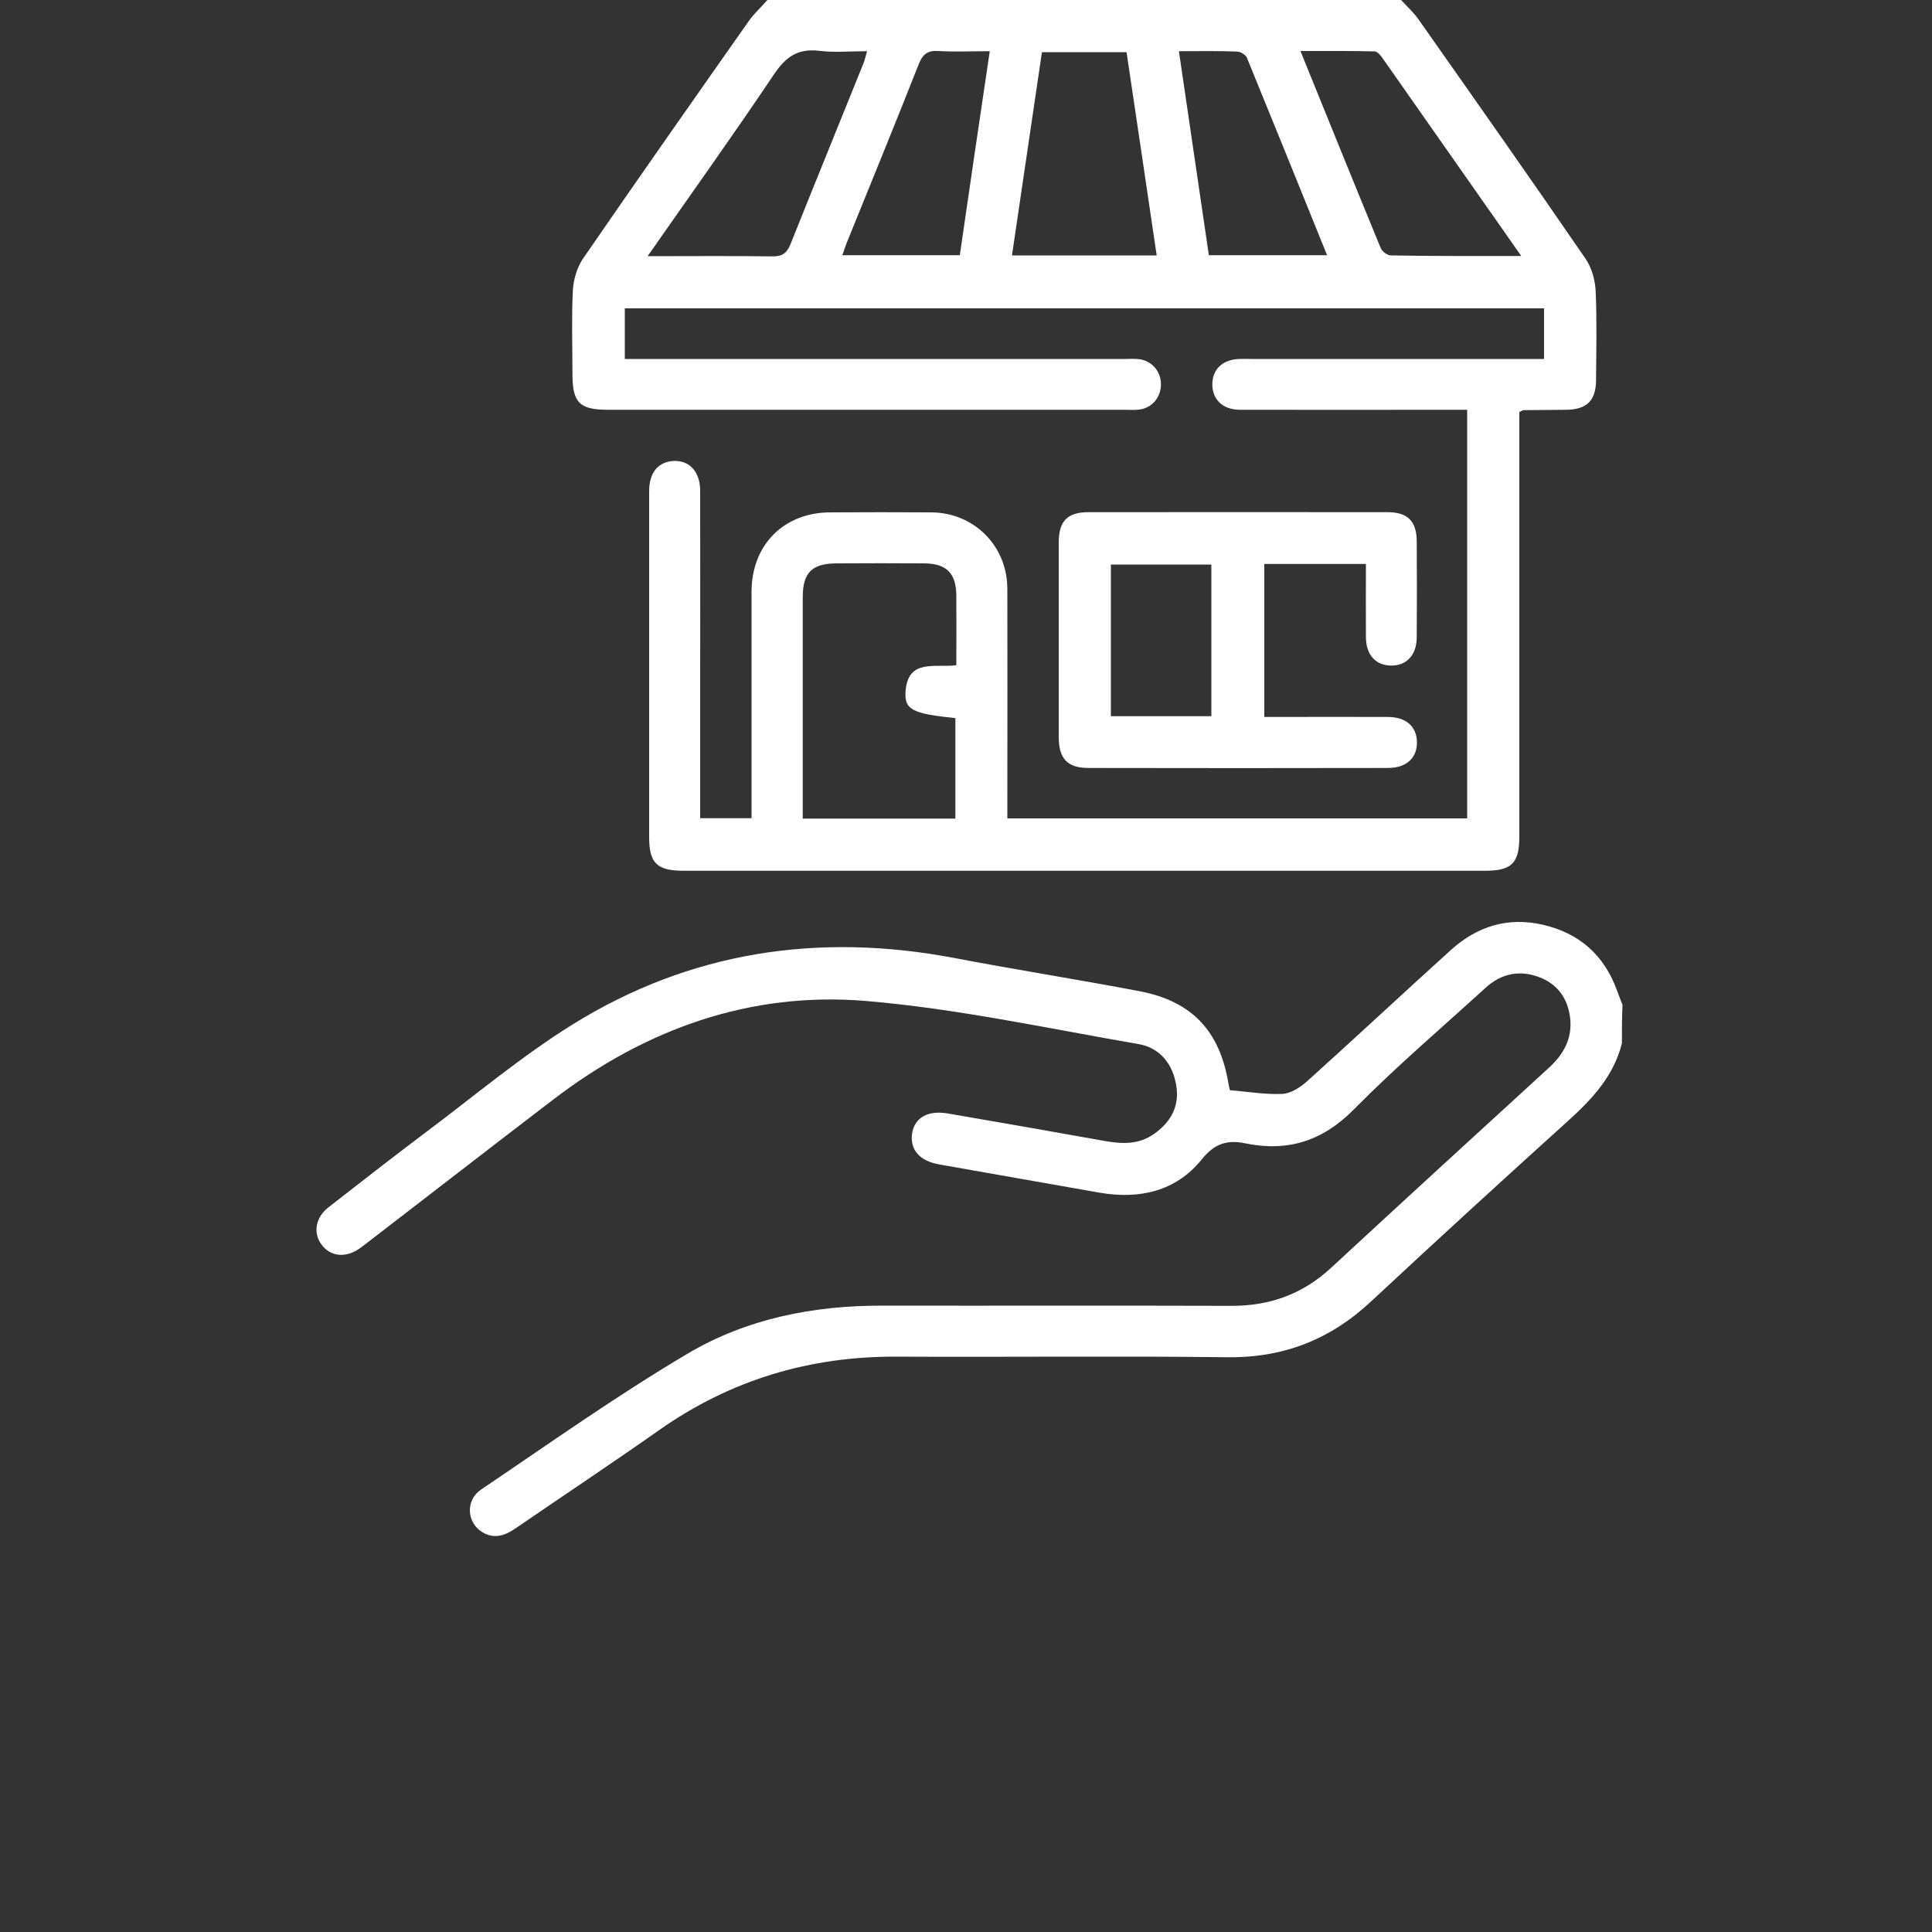
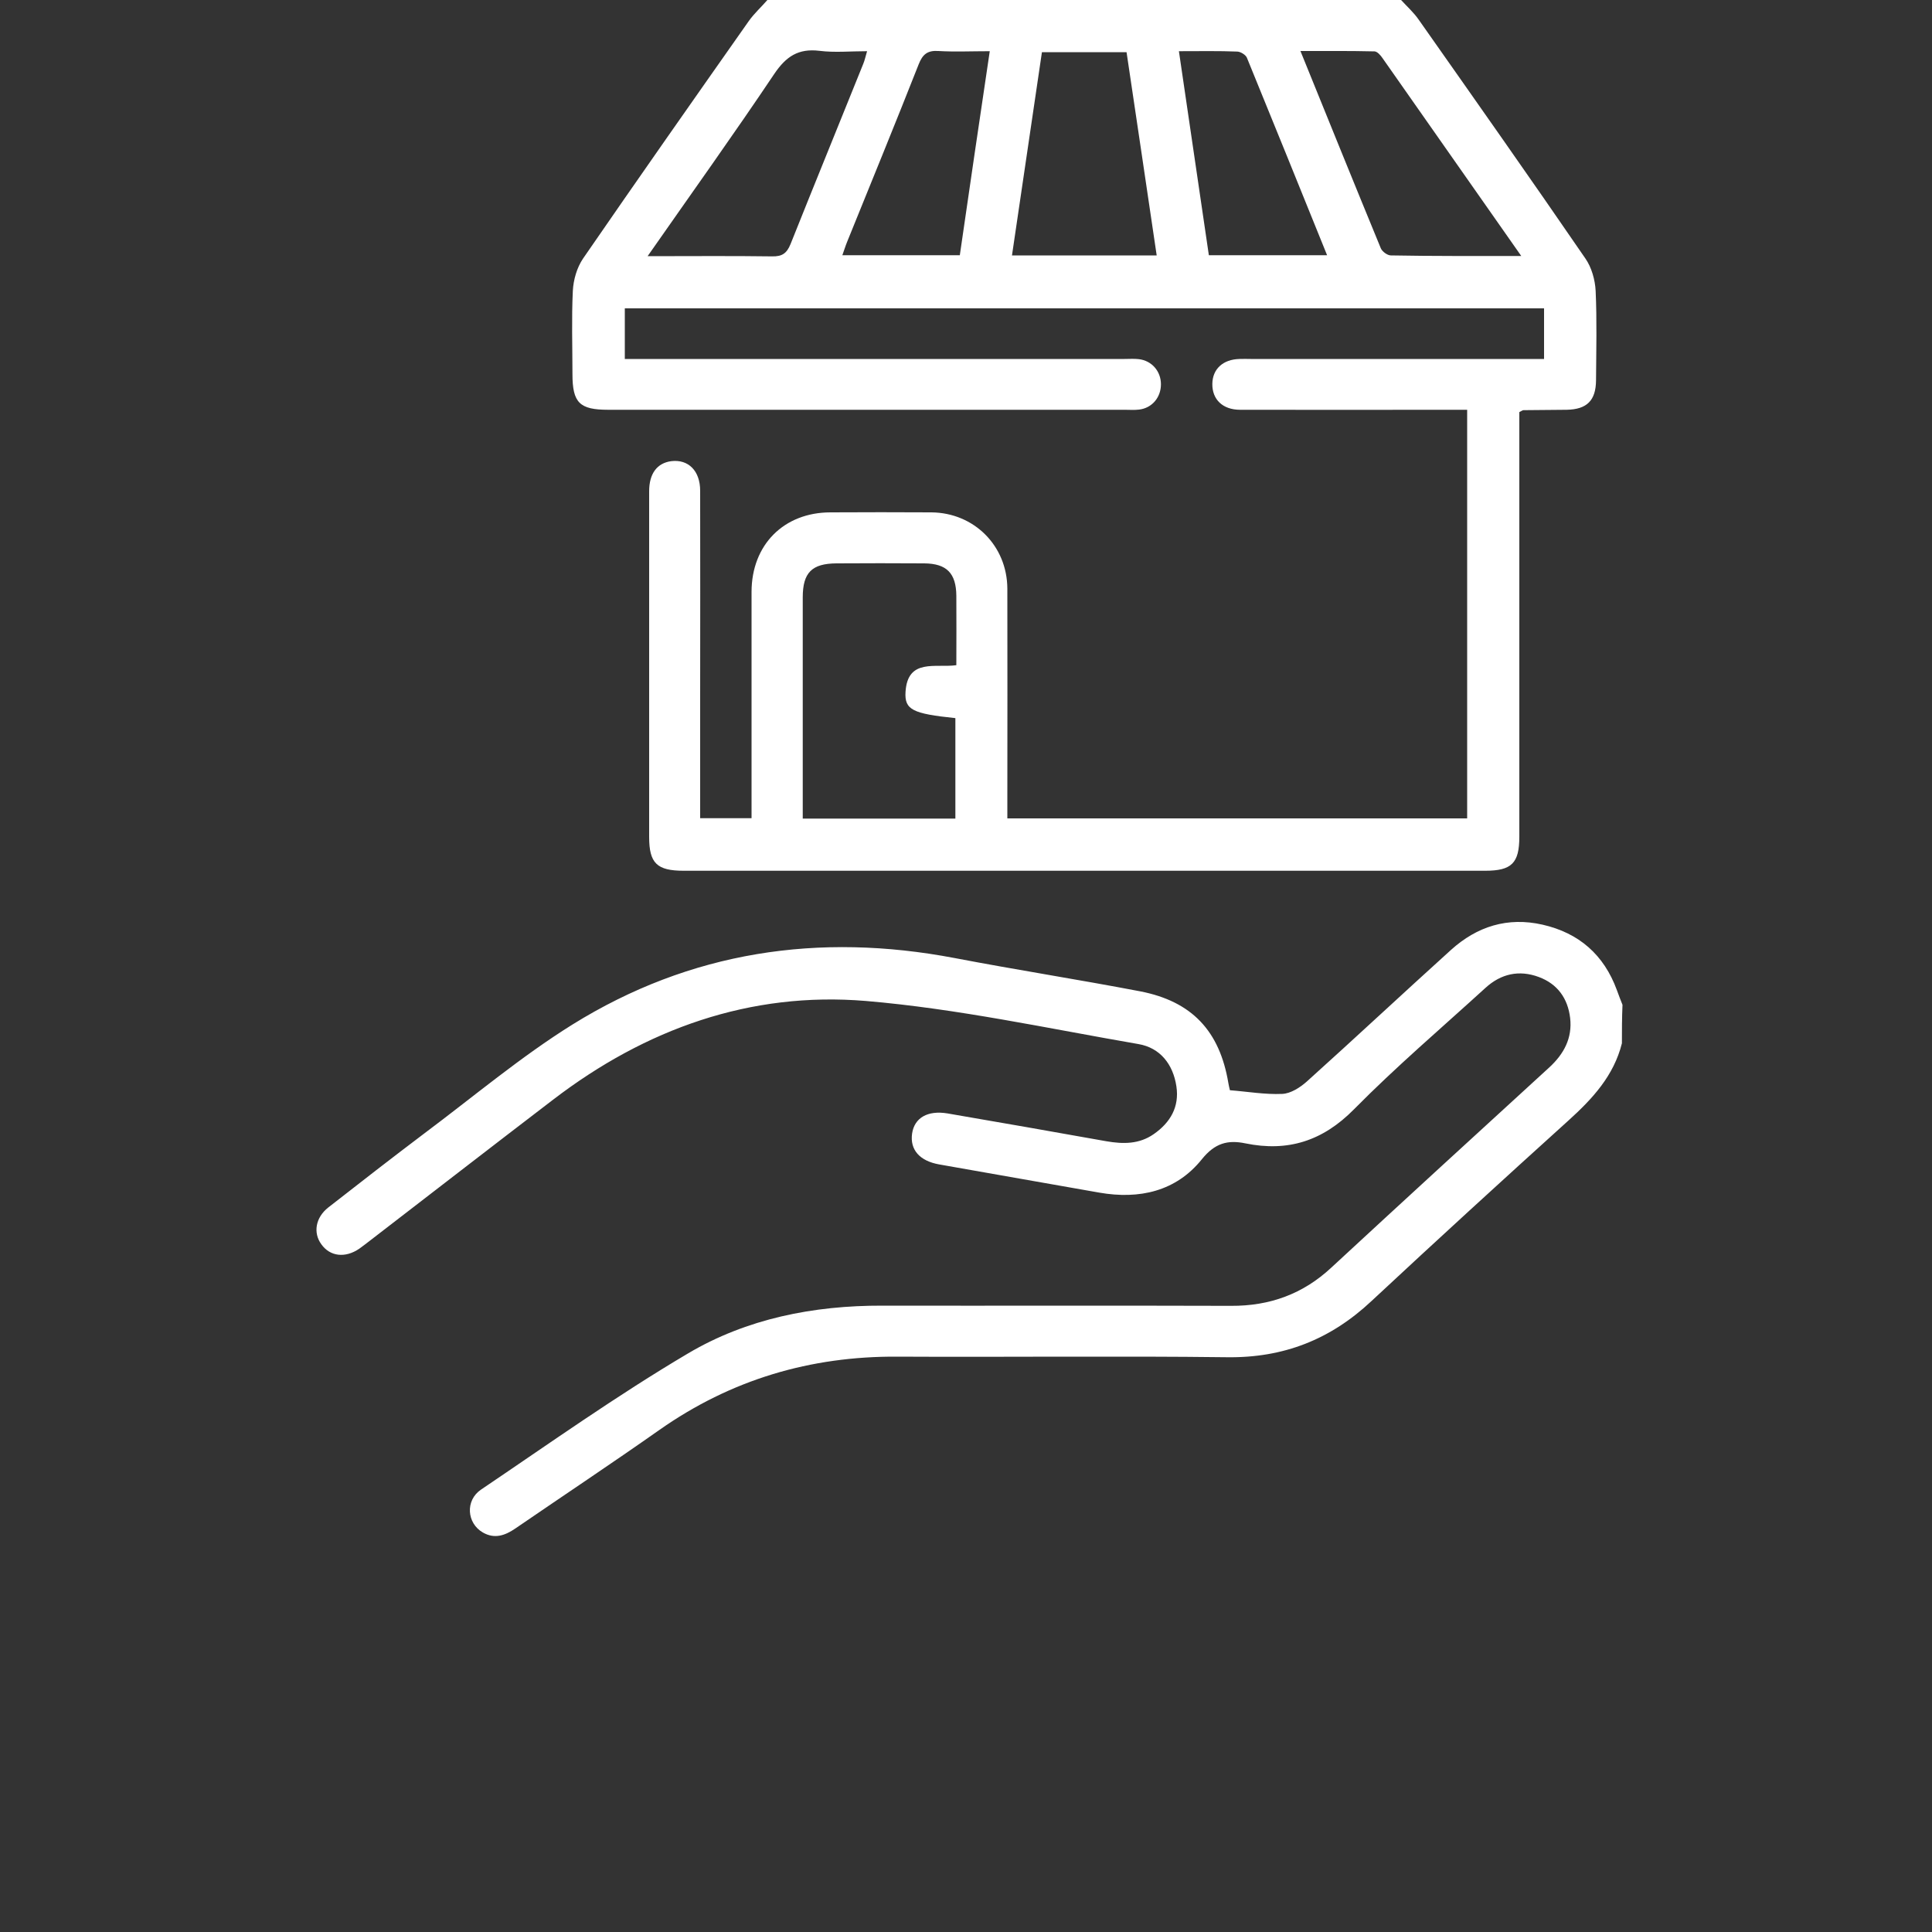
<svg xmlns="http://www.w3.org/2000/svg" width="100" height="100" viewBox="0 0 100 100" fill="none">
  <rect x="0" y="0" width="100" height="100" fill="#333333" stroke="none" />
  <path d="M72.52 0C72.83 0.34 73.18 0.65 73.44 1.03C76.33 5.14 79.22 9.24 82.06 13.38C82.38 13.84 82.56 14.48 82.59 15.05C82.66 16.59 82.62 18.14 82.61 19.69C82.6 20.73 82.14 21.19 81.09 21.21C80.35 21.22 79.6 21.22 78.86 21.23C78.81 21.23 78.76 21.27 78.64 21.33C78.64 21.62 78.64 21.94 78.64 22.27C78.64 29.28 78.64 36.29 78.64 43.31C78.64 44.68 78.24 45.07 76.87 45.07C63.04 45.07 49.22 45.07 35.39 45.07C34 45.07 33.6 44.68 33.6 43.32C33.6 37.36 33.6 31.39 33.6 25.43C33.6 24.51 34.01 23.97 34.74 23.87C35.63 23.76 36.24 24.37 36.24 25.4C36.25 28.93 36.24 32.47 36.24 36C36.24 38.1 36.24 40.19 36.24 42.35C37.11 42.35 37.95 42.35 38.9 42.35C38.9 42.07 38.9 41.78 38.9 41.49C38.9 37.87 38.9 34.26 38.9 30.64C38.9 28.2 40.57 26.52 42.99 26.52C44.73 26.51 46.47 26.51 48.21 26.52C50.42 26.54 52.13 28.25 52.14 30.47C52.15 34.11 52.14 37.76 52.14 41.4C52.14 41.7 52.14 42 52.14 42.36C60.09 42.36 67.99 42.36 75.94 42.36C75.94 35.34 75.94 28.32 75.94 21.21C75.59 21.21 75.27 21.21 74.95 21.21C71.36 21.21 67.77 21.22 64.19 21.21C63.28 21.21 62.74 20.67 62.75 19.87C62.76 19.1 63.3 18.6 64.16 18.58C64.35 18.57 64.55 18.58 64.74 18.58C69.49 18.58 74.23 18.58 78.98 18.58C79.28 18.58 79.58 18.58 79.92 18.58C79.92 17.68 79.92 16.84 79.92 15.96C64.06 15.96 48.23 15.96 32.34 15.96C32.34 16.79 32.34 17.63 32.34 18.58C32.65 18.58 32.97 18.58 33.29 18.58C41.6 18.58 49.9 18.58 58.21 18.58C58.46 18.58 58.71 18.56 58.95 18.59C59.62 18.67 60.09 19.22 60.09 19.89C60.09 20.57 59.63 21.12 58.96 21.2C58.72 21.23 58.46 21.21 58.22 21.21C49.31 21.21 40.39 21.21 31.48 21.21C30 21.21 29.63 20.85 29.63 19.36C29.63 17.92 29.58 16.49 29.65 15.05C29.68 14.48 29.86 13.85 30.18 13.38C33.01 9.27 35.88 5.18 38.75 1.1C39.03 0.7 39.4 0.37 39.72 0C50.66 0 61.59 0 72.52 0ZM41.55 42.37C44.26 42.37 46.85 42.37 49.45 42.37C49.45 40.61 49.45 38.88 49.45 37.17C47.24 36.94 46.81 36.74 46.87 35.81C46.98 34.06 48.42 34.58 49.5 34.43C49.5 33.2 49.51 32.02 49.5 30.84C49.49 29.67 49 29.17 47.84 29.16C46.32 29.15 44.8 29.15 43.29 29.16C42.02 29.17 41.55 29.64 41.55 30.92C41.55 33.9 41.55 36.88 41.55 39.86C41.55 40.68 41.55 41.5 41.55 42.37ZM59.87 13.22C59.34 9.66 58.83 6.16 58.31 2.7C56.78 2.7 55.38 2.7 53.93 2.7C53.41 6.22 52.9 9.69 52.38 13.22C54.89 13.22 57.31 13.22 59.87 13.22ZM33.52 13.26C35.79 13.26 37.87 13.24 39.96 13.27C40.48 13.28 40.72 13.12 40.92 12.63C42.16 9.52 43.43 6.42 44.68 3.31C44.76 3.12 44.8 2.91 44.88 2.65C44 2.65 43.2 2.73 42.41 2.63C41.32 2.5 40.69 2.92 40.08 3.82C37.98 6.95 35.79 10.01 33.52 13.26ZM78.74 13.25C76.27 9.73 73.92 6.37 71.56 3.01C71.46 2.86 71.29 2.67 71.15 2.66C69.91 2.63 68.66 2.64 67.31 2.64C68.73 6.14 70.09 9.5 71.47 12.85C71.54 13.02 71.81 13.22 71.99 13.22C74.18 13.26 76.37 13.25 78.74 13.25ZM51.23 2.65C50.27 2.65 49.42 2.69 48.57 2.64C48 2.6 47.75 2.82 47.55 3.33C46.34 6.4 45.09 9.45 43.85 12.51C43.76 12.73 43.69 12.96 43.6 13.21C45.66 13.21 47.65 13.21 49.68 13.21C50.19 9.68 50.7 6.21 51.23 2.65ZM61.02 2.65C61.55 6.24 62.06 9.72 62.57 13.21C64.62 13.21 66.61 13.21 68.69 13.21C67.29 9.75 65.92 6.36 64.54 2.99C64.48 2.84 64.22 2.68 64.05 2.67C63.09 2.63 62.13 2.65 61.02 2.65Z" fill="white" />
  <path d="M83.95 54C83.53 55.68 82.43 56.87 81.18 58C77.76 61.09 74.36 64.2 70.99 67.34C68.87 69.33 66.44 70.29 63.51 70.25C57.83 70.18 52.14 70.25 46.46 70.22C41.94 70.19 37.83 71.41 34.12 74.02C31.66 75.75 29.16 77.41 26.68 79.11C26.14 79.48 25.6 79.67 24.99 79.32C24.16 78.84 24.07 77.66 24.9 77.1C28.44 74.71 31.93 72.23 35.6 70.06C38.65 68.25 42.11 67.57 45.67 67.58C51.69 67.59 57.7 67.57 63.72 67.59C65.72 67.6 67.44 66.98 68.91 65.61C72.66 62.14 76.42 58.7 80.19 55.25C80.95 54.55 81.39 53.73 81.27 52.69C81.15 51.68 80.62 50.93 79.65 50.57C78.63 50.19 77.69 50.4 76.89 51.13C74.61 53.21 72.25 55.22 70.08 57.42C68.46 59.06 66.66 59.63 64.46 59.18C63.54 58.99 62.88 59.17 62.21 60C60.87 61.67 58.97 62.09 56.9 61.73C54.13 61.25 51.37 60.75 48.61 60.27C47.6 60.09 47.09 59.51 47.21 58.67C47.33 57.86 48.01 57.46 49.04 57.63C51.78 58.1 54.52 58.58 57.26 59.07C58.13 59.22 58.96 59.23 59.72 58.7C60.58 58.1 61.05 57.29 60.89 56.23C60.72 55.09 60.05 54.23 58.92 54.04C54.23 53.23 49.55 52.21 44.82 51.81C38.83 51.31 33.41 53.26 28.64 56.91C25.46 59.34 22.3 61.79 19.13 64.23C18.96 64.36 18.78 64.5 18.6 64.63C17.87 65.13 17.08 65.04 16.63 64.4C16.2 63.81 16.33 63.02 16.99 62.5C18.64 61.21 20.3 59.92 21.97 58.66C24.51 56.76 26.95 54.7 29.63 53.03C35.73 49.24 42.38 48.25 49.42 49.59C52.61 50.2 55.82 50.7 59.01 51.31C61.7 51.83 63.13 53.37 63.58 56.06C63.6 56.17 63.62 56.27 63.66 56.43C64.57 56.5 65.47 56.66 66.37 56.62C66.81 56.6 67.29 56.29 67.64 55.98C70.14 53.73 72.6 51.43 75.1 49.17C76.45 47.95 78.03 47.45 79.84 47.86C81.73 48.29 83.02 49.42 83.69 51.25C83.78 51.5 83.88 51.76 83.98 52.01C83.95 52.68 83.95 53.34 83.95 54Z" fill="white" />
-   <path d="M70.7 29.19C68.88 29.19 67.18 29.19 65.44 29.19C65.44 31.81 65.44 34.39 65.44 37.11C65.69 37.11 65.95 37.11 66.21 37.11C68.09 37.11 69.96 37.1 71.84 37.11C72.77 37.11 73.32 37.6 73.34 38.39C73.36 39.23 72.8 39.75 71.83 39.75C66.67 39.76 61.51 39.76 56.35 39.75C55.26 39.75 54.81 39.28 54.8 38.18C54.8 34.81 54.8 31.44 54.8 28.08C54.8 26.97 55.25 26.51 56.34 26.51C61.5 26.51 66.66 26.5 71.82 26.51C72.86 26.51 73.33 26.98 73.33 28.03C73.34 29.69 73.34 31.34 73.33 33C73.32 33.91 72.8 34.46 72 34.45C71.2 34.44 70.7 33.89 70.7 32.97C70.69 31.73 70.7 30.5 70.7 29.19ZM62.7 37.07C62.7 34.4 62.7 31.8 62.7 29.22C60.92 29.22 59.2 29.22 57.5 29.22C57.5 31.87 57.5 34.45 57.5 37.07C59.24 37.07 60.93 37.07 62.7 37.07Z" fill="white" />
</svg>